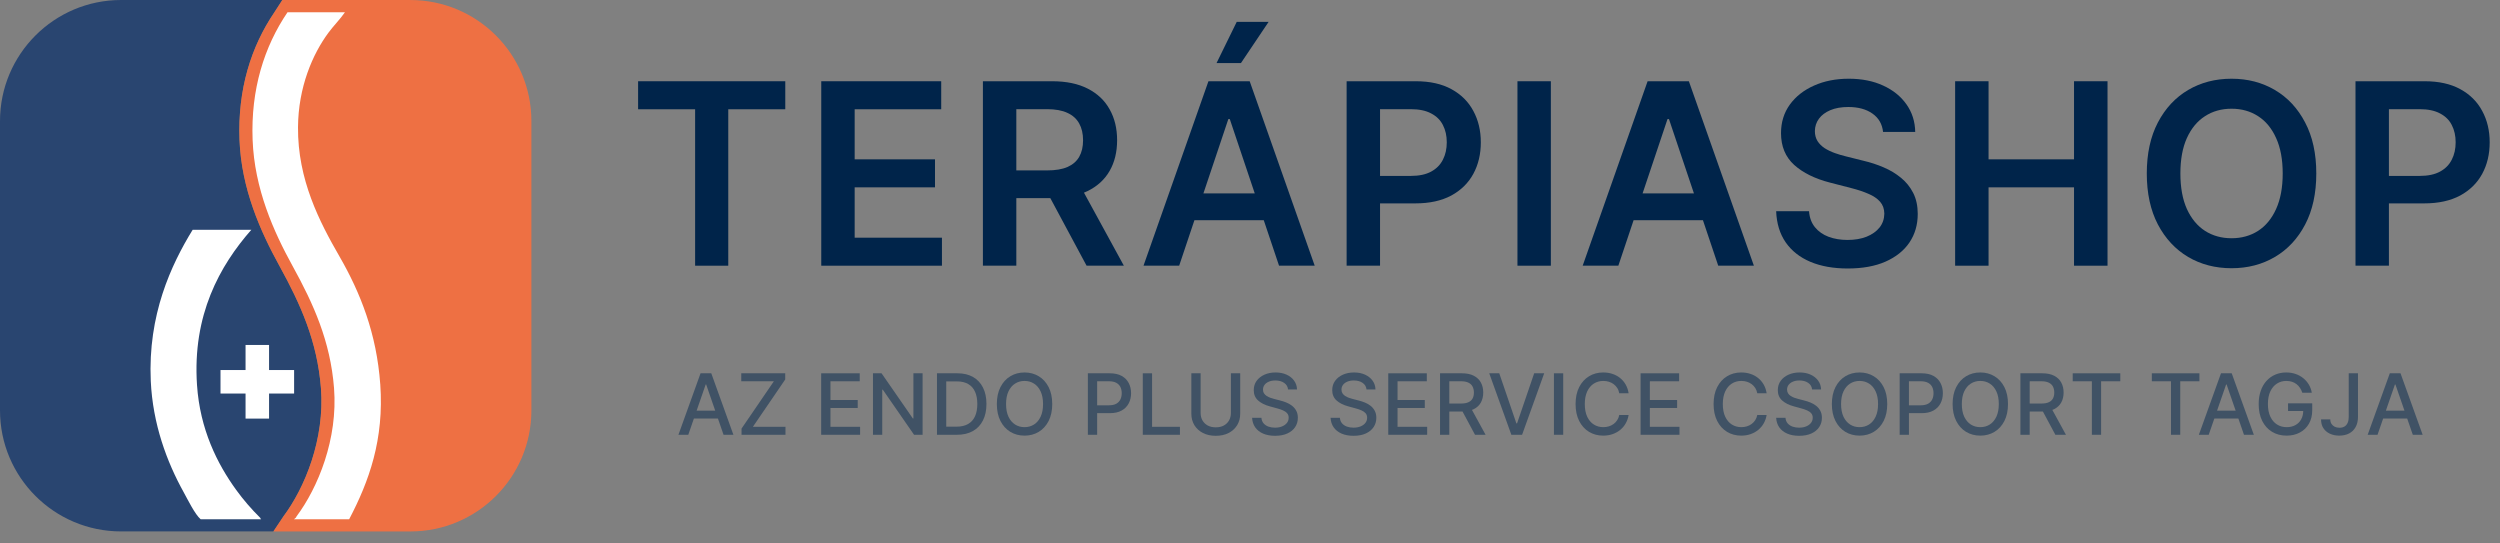
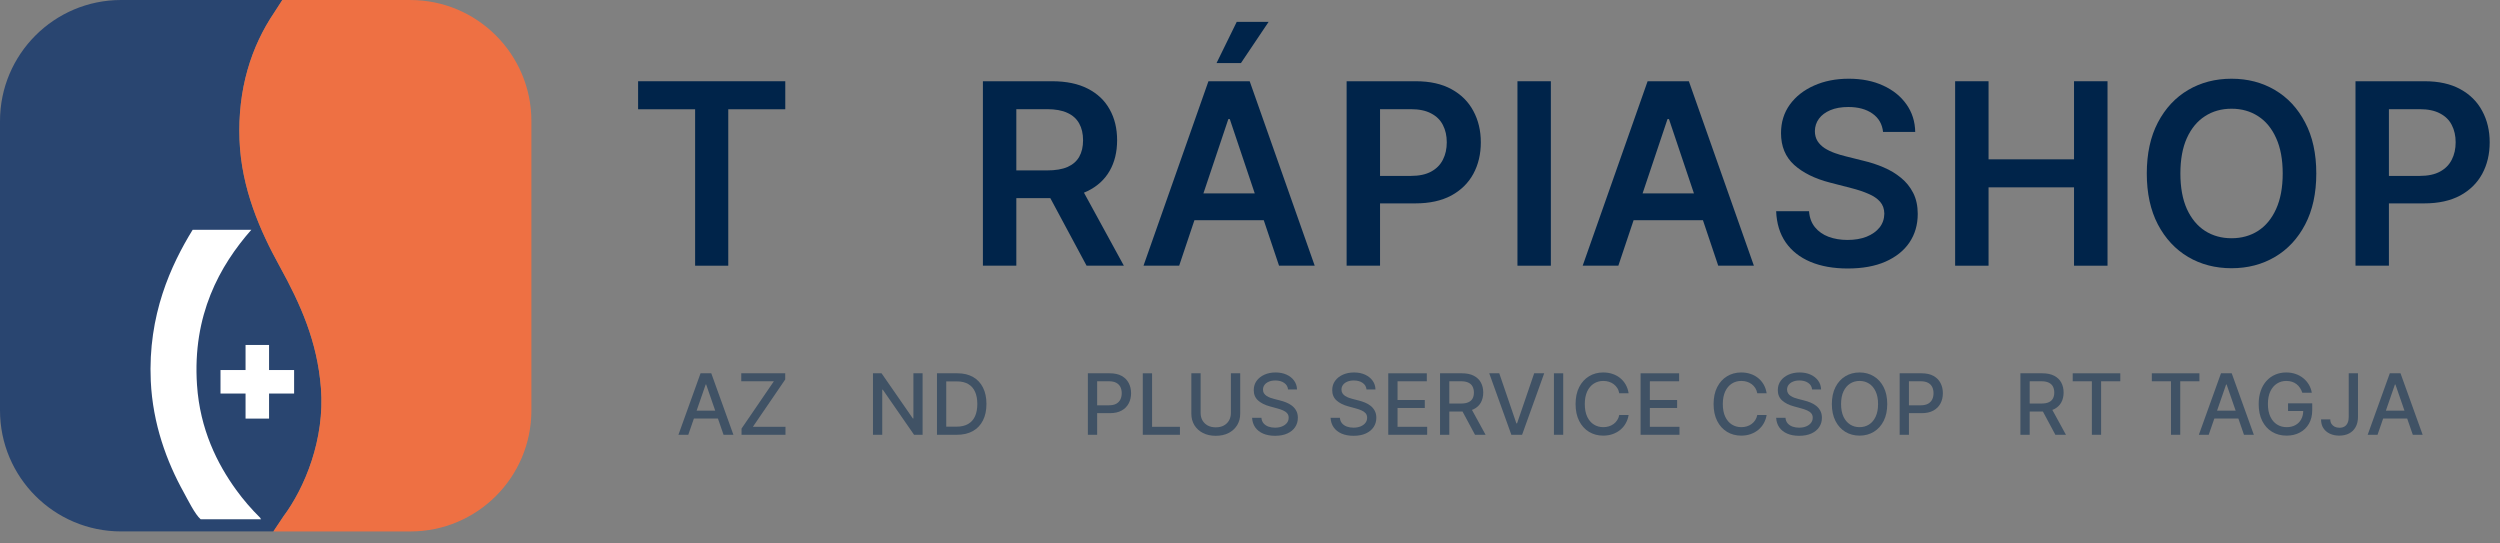
<svg xmlns="http://www.w3.org/2000/svg" width="207" height="45" viewBox="0 0 207 45" fill="none">
  <rect x="0" y="0" width="207" height="45" fill="#808080" stroke="none" />
  <path d="M26.575 32.13C26.27 28.248 24.886 25.187 23.139 22.015C21.572 19.172 19.983 15.632 19.832 11.575C19.676 7.405 20.787 3.864 22.725 1.011L23.377 0H10.027C4.488 0.002 0 4.49 0 10.028V33.977C0 39.514 4.488 44.002 10.027 44.002H22.637L23.463 42.764C25.249 40.377 26.906 36.343 26.575 32.13Z" fill="#294570" />
  <path d="M33.976 0.002H23.375L22.723 1.013C20.785 3.866 19.674 7.407 19.831 11.577C19.983 15.634 21.57 19.174 23.137 22.017C24.884 25.189 26.268 28.25 26.573 32.132C26.904 36.345 25.245 40.377 23.462 42.766L22.635 44.004H33.976C39.512 44.004 44 39.516 44 33.98V10.028C44 4.492 39.51 0.002 33.976 0.002Z" fill="#EE7043" />
-   <path d="M31.484 31.807C31.185 27.628 29.845 24.244 28.112 21.239C26.449 18.356 24.645 14.871 24.675 10.54C24.697 7.226 25.877 4.482 27.205 2.694C27.646 2.1 28.158 1.599 28.563 1.013H23.808C21.871 3.866 20.759 7.407 20.916 11.577C21.068 15.634 22.655 19.174 24.222 22.017C25.969 25.189 27.353 28.25 27.658 32.132C27.989 36.345 26.33 40.377 24.547 42.766C24.519 42.885 24.408 42.919 24.34 42.995H28.91C30.557 39.851 31.813 36.397 31.486 31.809L31.484 31.807Z" fill="white" />
  <path d="M21.564 42.895C20.811 42.148 20.162 41.4 19.554 40.562C17.983 38.393 16.556 35.544 16.312 31.873C15.923 26.073 18.195 22.003 20.808 19.028H15.951C14.163 21.939 12.237 26.069 12.484 31.548C12.647 35.099 13.806 38.232 15.208 40.756C15.509 41.3 16.149 42.608 16.615 42.995H21.624C21.59 42.977 21.564 42.947 21.562 42.897L21.564 42.895Z" fill="white" />
  <path d="M24.352 32.585V30.639H22.278V28.563H20.332V30.639H18.258V32.585H20.332V34.66H22.278V32.585H24.352Z" fill="white" />
  <path d="M52.835 9.047V6.727H65.021V9.047H60.3V22H57.556V9.047H52.835Z" fill="#00244A" />
-   <path d="M68 22V6.727H77.933V9.047H70.766V13.193H77.418V15.512H70.766V19.681H77.993V22H68Z" fill="#00244A" />
  <path d="M81.385 22V6.727H87.113C88.286 6.727 89.27 6.931 90.066 7.339C90.866 7.746 91.47 8.318 91.878 9.054C92.291 9.785 92.497 10.637 92.497 11.612C92.497 12.591 92.288 13.441 91.871 14.162C91.458 14.878 90.849 15.432 90.043 15.825C89.238 16.213 88.249 16.407 87.076 16.407H82.996V14.11H86.703C87.389 14.11 87.951 14.016 88.388 13.827C88.826 13.633 89.149 13.352 89.358 12.984C89.571 12.611 89.678 12.154 89.678 11.612C89.678 11.07 89.571 10.608 89.358 10.225C89.144 9.837 88.818 9.544 88.38 9.345C87.943 9.141 87.379 9.039 86.688 9.039H84.152V22H81.385ZM89.275 15.08L93.056 22H89.969L86.255 15.08H89.275Z" fill="#00244A" />
  <path d="M97.635 22H94.682L100.059 6.727H103.474L108.858 22H105.905L101.826 9.859H101.707L97.635 22ZM97.732 16.012H105.786V18.234H97.732V16.012ZM100.73 5.221L102.4 1.813H105.04L102.751 5.221H100.73Z" fill="#00244A" />
  <path d="M111.5 22V6.727H117.227C118.401 6.727 119.385 6.946 120.18 7.384C120.981 7.821 121.585 8.423 121.993 9.188C122.405 9.949 122.612 10.814 122.612 11.783C122.612 12.763 122.405 13.633 121.993 14.393C121.58 15.154 120.971 15.753 120.165 16.191C119.36 16.623 118.368 16.84 117.19 16.84H113.394V14.565H116.817C117.503 14.565 118.065 14.446 118.502 14.207C118.94 13.968 119.263 13.64 119.472 13.223C119.686 12.805 119.793 12.325 119.793 11.783C119.793 11.242 119.686 10.764 119.472 10.352C119.263 9.939 118.938 9.618 118.495 9.39C118.058 9.156 117.493 9.039 116.802 9.039H114.267V22H111.5Z" fill="#00244A" />
  <path d="M128.411 6.727V22H125.645V6.727H128.411Z" fill="#00244A" />
  <path d="M133.999 22H131.046L136.422 6.727H139.838L145.222 22H142.269L138.19 9.859H138.07L133.999 22ZM134.096 16.012H142.15V18.234H134.096V16.012Z" fill="#00244A" />
  <path d="M155.918 10.926C155.848 10.274 155.555 9.767 155.038 9.404C154.526 9.042 153.859 8.86 153.039 8.86C152.462 8.86 151.968 8.947 151.555 9.121C151.142 9.295 150.827 9.531 150.608 9.83C150.389 10.128 150.277 10.468 150.272 10.851C150.272 11.169 150.344 11.445 150.489 11.679C150.638 11.913 150.839 12.111 151.093 12.276C151.346 12.435 151.627 12.569 151.935 12.678C152.244 12.788 152.554 12.88 152.868 12.954L154.299 13.312C154.876 13.446 155.43 13.628 155.962 13.857C156.499 14.085 156.979 14.374 157.402 14.722C157.829 15.07 158.167 15.49 158.416 15.982C158.664 16.474 158.789 17.051 158.789 17.712C158.789 18.607 158.56 19.395 158.103 20.076C157.645 20.752 156.984 21.282 156.119 21.664C155.259 22.042 154.217 22.231 152.994 22.231C151.806 22.231 150.775 22.047 149.9 21.679C149.029 21.311 148.348 20.774 147.856 20.069C147.369 19.363 147.105 18.503 147.066 17.488H149.788C149.827 18.02 149.991 18.463 150.28 18.816C150.568 19.169 150.944 19.432 151.406 19.606C151.873 19.78 152.395 19.867 152.972 19.867C153.574 19.867 154.101 19.778 154.553 19.599C155.01 19.415 155.368 19.161 155.627 18.838C155.885 18.51 156.017 18.127 156.022 17.69C156.017 17.292 155.9 16.964 155.672 16.705C155.443 16.442 155.122 16.223 154.71 16.049C154.302 15.87 153.825 15.711 153.278 15.572L151.54 15.124C150.282 14.801 149.288 14.311 148.557 13.655C147.831 12.994 147.468 12.117 147.468 11.023C147.468 10.123 147.712 9.335 148.199 8.659C148.691 7.983 149.36 7.458 150.205 7.085C151.05 6.707 152.007 6.518 153.076 6.518C154.16 6.518 155.11 6.707 155.925 7.085C156.745 7.458 157.389 7.978 157.857 8.644C158.324 9.305 158.565 10.066 158.58 10.926H155.918Z" fill="#00244A" />
  <path d="M161.885 22V6.727H164.652V13.193H171.729V6.727H174.503V22H171.729V15.512H164.652V22H161.885Z" fill="#00244A" />
  <path d="M191.789 14.364C191.789 16.009 191.481 17.419 190.865 18.592C190.253 19.76 189.418 20.655 188.359 21.277C187.305 21.898 186.109 22.209 184.772 22.209C183.434 22.209 182.236 21.898 181.177 21.277C180.123 20.65 179.288 19.753 178.672 18.584C178.06 17.411 177.754 16.004 177.754 14.364C177.754 12.718 178.06 11.311 178.672 10.143C179.288 8.969 180.123 8.072 181.177 7.451C182.236 6.829 183.434 6.518 184.772 6.518C186.109 6.518 187.305 6.829 188.359 7.451C189.418 8.072 190.253 8.969 190.865 10.143C191.481 11.311 191.789 12.718 191.789 14.364ZM189.008 14.364C189.008 13.205 188.826 12.228 188.463 11.433C188.105 10.633 187.608 10.028 186.972 9.621C186.335 9.208 185.602 9.002 184.772 9.002C183.942 9.002 183.208 9.208 182.572 9.621C181.936 10.028 181.436 10.633 181.073 11.433C180.715 12.228 180.536 13.205 180.536 14.364C180.536 15.522 180.715 16.501 181.073 17.302C181.436 18.097 181.936 18.701 182.572 19.114C183.208 19.522 183.942 19.726 184.772 19.726C185.602 19.726 186.335 19.522 186.972 19.114C187.608 18.701 188.105 18.097 188.463 17.302C188.826 16.501 189.008 15.522 189.008 14.364Z" fill="#00244A" />
  <path d="M195.035 22V6.727H200.762C201.935 6.727 202.92 6.946 203.715 7.384C204.516 7.821 205.12 8.423 205.527 9.188C205.94 9.949 206.146 10.814 206.146 11.783C206.146 12.763 205.94 13.633 205.527 14.393C205.115 15.154 204.506 15.753 203.7 16.191C202.895 16.623 201.903 16.84 200.725 16.84H196.929V14.565H200.352C201.038 14.565 201.6 14.446 202.037 14.207C202.475 13.968 202.798 13.64 203.007 13.223C203.221 12.805 203.328 12.325 203.328 11.783C203.328 11.242 203.221 10.764 203.007 10.352C202.798 9.939 202.472 9.618 202.03 9.39C201.592 9.156 201.028 9.039 200.337 9.039H197.802V22H195.035Z" fill="#00244A" />
  <g opacity="0.5">
    <path d="M56.989 36H56.174L58.006 30.909H58.894L60.726 36H59.91L58.471 31.834H58.431L56.989 36ZM57.126 34.006H59.771V34.653H57.126V34.006Z" fill="#00244A" />
    <path d="M61.399 36V35.488L64.076 31.57H61.377V30.909H65.016V31.421L62.339 35.339H65.038V36H61.399Z" fill="#00244A" />
-     <path d="M67.994 36V30.909H71.186V31.57H68.762V33.121H71.019V33.78H68.762V35.339H71.216V36H67.994Z" fill="#00244A" />
    <path d="M76.391 30.909V36H75.685L73.097 32.266H73.05V36H72.282V30.909H72.993L75.583 34.648H75.63V30.909H76.391Z" fill="#00244A" />
    <path d="M79.229 36H77.581V30.909H79.281C79.78 30.909 80.209 31.011 80.567 31.215C80.925 31.417 81.199 31.708 81.389 32.087C81.582 32.465 81.678 32.918 81.678 33.447C81.678 33.977 81.581 34.433 81.387 34.814C81.195 35.195 80.916 35.489 80.552 35.694C80.187 35.898 79.746 36 79.229 36ZM78.349 35.329H79.187C79.575 35.329 79.897 35.256 80.154 35.11C80.411 34.963 80.603 34.75 80.731 34.471C80.858 34.191 80.922 33.85 80.922 33.447C80.922 33.048 80.858 32.709 80.731 32.43C80.605 32.152 80.417 31.941 80.166 31.797C79.916 31.652 79.606 31.58 79.234 31.58H78.349V35.329Z" fill="#00244A" />
-     <path d="M87.125 33.455C87.125 33.998 87.026 34.465 86.827 34.856C86.628 35.246 86.356 35.546 86.009 35.756C85.664 35.965 85.272 36.07 84.833 36.07C84.392 36.07 83.999 35.965 83.653 35.756C83.308 35.546 83.036 35.245 82.837 34.854C82.638 34.463 82.539 33.996 82.539 33.455C82.539 32.911 82.638 32.444 82.837 32.055C83.036 31.664 83.308 31.364 83.653 31.155C83.999 30.945 84.392 30.84 84.833 30.84C85.272 30.84 85.664 30.945 86.009 31.155C86.356 31.364 86.628 31.664 86.827 32.055C87.026 32.444 87.125 32.911 87.125 33.455ZM86.365 33.455C86.365 33.04 86.297 32.691 86.163 32.408C86.031 32.123 85.848 31.907 85.616 31.762C85.386 31.614 85.125 31.541 84.833 31.541C84.54 31.541 84.278 31.614 84.048 31.762C83.817 31.907 83.635 32.123 83.501 32.408C83.368 32.691 83.302 33.04 83.302 33.455C83.302 33.869 83.368 34.218 83.501 34.504C83.635 34.787 83.817 35.002 84.048 35.15C84.278 35.296 84.54 35.369 84.833 35.369C85.125 35.369 85.386 35.296 85.616 35.15C85.848 35.002 86.031 34.787 86.163 34.504C86.297 34.218 86.365 33.869 86.365 33.455Z" fill="#00244A" />
    <path d="M90.075 36V30.909H91.89C92.286 30.909 92.614 30.981 92.874 31.125C93.135 31.27 93.329 31.467 93.459 31.717C93.588 31.965 93.653 32.246 93.653 32.557C93.653 32.87 93.587 33.152 93.456 33.402C93.327 33.651 93.131 33.848 92.87 33.994C92.609 34.138 92.282 34.21 91.888 34.21H90.64V33.559H91.818C92.068 33.559 92.271 33.516 92.427 33.43C92.583 33.342 92.697 33.222 92.77 33.072C92.843 32.921 92.879 32.749 92.879 32.557C92.879 32.365 92.843 32.194 92.77 32.045C92.697 31.896 92.582 31.779 92.424 31.695C92.269 31.61 92.063 31.568 91.808 31.568H90.844V36H90.075Z" fill="#00244A" />
    <path d="M94.623 36V30.909H95.391V35.339H97.698V36H94.623Z" fill="#00244A" />
    <path d="M101.918 30.909H102.689V34.257C102.689 34.614 102.605 34.929 102.437 35.205C102.27 35.478 102.035 35.693 101.731 35.851C101.428 36.007 101.073 36.084 100.665 36.084C100.259 36.084 99.904 36.007 99.601 35.851C99.298 35.693 99.063 35.478 98.895 35.205C98.728 34.929 98.644 34.614 98.644 34.257V30.909H99.412V34.195C99.412 34.426 99.463 34.63 99.564 34.809C99.667 34.988 99.812 35.129 99.999 35.232C100.186 35.333 100.408 35.383 100.665 35.383C100.924 35.383 101.147 35.333 101.334 35.232C101.523 35.129 101.667 34.988 101.766 34.809C101.867 34.63 101.918 34.426 101.918 34.195V30.909Z" fill="#00244A" />
    <path d="M106.652 32.246C106.625 32.011 106.516 31.829 106.324 31.7C106.132 31.569 105.89 31.503 105.598 31.503C105.389 31.503 105.208 31.536 105.056 31.603C104.904 31.667 104.785 31.757 104.701 31.871C104.618 31.984 104.576 32.112 104.576 32.256C104.576 32.377 104.604 32.482 104.661 32.57C104.719 32.657 104.794 32.731 104.887 32.791C104.981 32.849 105.083 32.898 105.19 32.938C105.298 32.976 105.402 33.007 105.501 33.032L105.998 33.161C106.161 33.201 106.327 33.255 106.498 33.323C106.668 33.391 106.827 33.48 106.973 33.591C107.118 33.702 107.236 33.84 107.326 34.004C107.417 34.168 107.462 34.364 107.462 34.593C107.462 34.881 107.388 35.137 107.239 35.361C107.091 35.585 106.876 35.761 106.595 35.891C106.315 36.02 105.976 36.084 105.578 36.084C105.197 36.084 104.867 36.024 104.589 35.903C104.31 35.782 104.092 35.611 103.935 35.389C103.777 35.165 103.69 34.9 103.674 34.593H104.445C104.459 34.777 104.519 34.93 104.623 35.053C104.73 35.174 104.865 35.264 105.029 35.324C105.194 35.382 105.376 35.411 105.573 35.411C105.79 35.411 105.983 35.377 106.152 35.309C106.323 35.239 106.457 35.143 106.555 35.021C106.653 34.896 106.702 34.751 106.702 34.586C106.702 34.435 106.659 34.311 106.572 34.215C106.488 34.119 106.373 34.039 106.227 33.977C106.083 33.914 105.919 33.858 105.737 33.81L105.136 33.646C104.728 33.535 104.405 33.372 104.166 33.156C103.929 32.941 103.811 32.656 103.811 32.301C103.811 32.008 103.89 31.752 104.049 31.533C104.208 31.314 104.424 31.144 104.696 31.023C104.967 30.901 105.274 30.84 105.615 30.84C105.96 30.84 106.264 30.9 106.528 31.021C106.793 31.142 107.002 31.308 107.154 31.521C107.306 31.731 107.386 31.973 107.393 32.246H106.652Z" fill="#00244A" />
    <path d="M113.149 32.246C113.123 32.011 113.013 31.829 112.821 31.7C112.629 31.569 112.387 31.503 112.095 31.503C111.887 31.503 111.706 31.536 111.553 31.603C111.401 31.667 111.282 31.757 111.198 31.871C111.115 31.984 111.074 32.112 111.074 32.256C111.074 32.377 111.102 32.482 111.158 32.57C111.216 32.657 111.292 32.731 111.384 32.791C111.479 32.849 111.58 32.898 111.688 32.938C111.795 32.976 111.899 33.007 111.998 33.032L112.496 33.161C112.658 33.201 112.825 33.255 112.995 33.323C113.166 33.391 113.324 33.48 113.47 33.591C113.616 33.702 113.733 33.84 113.823 34.004C113.914 34.168 113.96 34.364 113.96 34.593C113.96 34.881 113.885 35.137 113.736 35.361C113.588 35.585 113.374 35.761 113.092 35.891C112.812 36.02 112.473 36.084 112.075 36.084C111.694 36.084 111.365 36.024 111.086 35.903C110.808 35.782 110.59 35.611 110.432 35.389C110.275 35.165 110.188 34.9 110.171 34.593H110.942C110.957 34.777 111.017 34.93 111.121 35.053C111.227 35.174 111.362 35.264 111.526 35.324C111.692 35.382 111.873 35.411 112.07 35.411C112.288 35.411 112.481 35.377 112.65 35.309C112.82 35.239 112.955 35.143 113.052 35.021C113.15 34.896 113.199 34.751 113.199 34.586C113.199 34.435 113.156 34.311 113.07 34.215C112.985 34.119 112.87 34.039 112.724 33.977C112.58 33.914 112.417 33.858 112.235 33.81L111.633 33.646C111.225 33.535 110.902 33.372 110.664 33.156C110.427 32.941 110.308 32.656 110.308 32.301C110.308 32.008 110.388 31.752 110.547 31.533C110.706 31.314 110.921 31.144 111.193 31.023C111.465 30.901 111.771 30.84 112.113 30.84C112.457 30.84 112.762 30.9 113.025 31.021C113.29 31.142 113.499 31.308 113.651 31.521C113.804 31.731 113.883 31.973 113.89 32.246H113.149Z" fill="#00244A" />
    <path d="M114.948 36V30.909H118.139V31.57H115.716V33.121H117.973V33.78H115.716V35.339H118.169V36H114.948Z" fill="#00244A" />
    <path d="M119.235 36V30.909H121.05C121.444 30.909 121.772 30.977 122.032 31.113C122.294 31.249 122.489 31.437 122.619 31.677C122.748 31.916 122.812 32.192 122.812 32.505C122.812 32.816 122.747 33.091 122.616 33.328C122.487 33.563 122.291 33.746 122.029 33.877C121.769 34.008 121.442 34.074 121.047 34.074H119.673V33.412H120.978C121.226 33.412 121.429 33.377 121.584 33.305C121.742 33.234 121.857 33.131 121.93 32.995C122.003 32.859 122.039 32.696 122.039 32.505C122.039 32.313 122.002 32.146 121.927 32.005C121.855 31.864 121.739 31.757 121.582 31.682C121.426 31.606 121.222 31.568 120.968 31.568H120.003V36H119.235ZM121.748 33.703L123.006 36H122.131L120.898 33.703H121.748Z" fill="#00244A" />
    <path d="M124.139 30.909L125.556 35.055H125.613L127.03 30.909H127.86L126.028 36H125.141L123.309 30.909H124.139Z" fill="#00244A" />
    <path d="M129.434 30.909V36H128.665V30.909H129.434Z" fill="#00244A" />
    <path d="M134.85 32.565H134.075C134.045 32.399 133.99 32.253 133.908 32.127C133.827 32.001 133.728 31.894 133.61 31.806C133.492 31.719 133.361 31.652 133.215 31.608C133.071 31.563 132.917 31.541 132.755 31.541C132.462 31.541 132.199 31.614 131.967 31.762C131.737 31.909 131.554 32.126 131.42 32.41C131.287 32.696 131.221 33.044 131.221 33.455C131.221 33.869 131.287 34.218 131.42 34.504C131.554 34.789 131.737 35.004 131.969 35.15C132.201 35.296 132.462 35.369 132.752 35.369C132.913 35.369 133.066 35.347 133.21 35.304C133.356 35.259 133.487 35.194 133.605 35.108C133.723 35.021 133.822 34.916 133.903 34.792C133.986 34.666 134.043 34.522 134.075 34.359L134.85 34.362C134.809 34.612 134.729 34.842 134.609 35.053C134.492 35.262 134.34 35.442 134.154 35.595C133.97 35.746 133.76 35.862 133.523 35.945C133.286 36.028 133.028 36.07 132.747 36.07C132.307 36.07 131.914 35.965 131.569 35.756C131.225 35.546 130.953 35.245 130.754 34.854C130.557 34.463 130.458 33.996 130.458 33.455C130.458 32.911 130.557 32.444 130.756 32.055C130.955 31.664 131.227 31.364 131.572 31.155C131.916 30.945 132.308 30.84 132.747 30.84C133.018 30.84 133.269 30.878 133.503 30.956C133.738 31.032 133.95 31.145 134.137 31.294C134.324 31.442 134.479 31.622 134.602 31.836C134.725 32.048 134.807 32.291 134.85 32.565Z" fill="#00244A" />
    <path d="M135.84 36V30.909H139.031V31.57H136.608V33.121H138.865V33.78H136.608V35.339H139.061V36H135.84Z" fill="#00244A" />
    <path d="M146.278 32.565H145.503C145.473 32.399 145.417 32.253 145.336 32.127C145.255 32.001 145.155 31.894 145.038 31.806C144.92 31.719 144.788 31.652 144.643 31.608C144.498 31.563 144.345 31.541 144.183 31.541C143.889 31.541 143.627 31.614 143.395 31.762C143.164 31.909 142.982 32.126 142.848 32.41C142.715 32.696 142.649 33.044 142.649 33.455C142.649 33.869 142.715 34.218 142.848 34.504C142.982 34.789 143.165 35.004 143.397 35.15C143.629 35.296 143.89 35.369 144.18 35.369C144.341 35.369 144.493 35.347 144.638 35.304C144.783 35.259 144.915 35.194 145.033 35.108C145.15 35.021 145.25 34.916 145.331 34.792C145.414 34.666 145.471 34.522 145.503 34.359L146.278 34.362C146.237 34.612 146.156 34.842 146.037 35.053C145.919 35.262 145.768 35.442 145.582 35.595C145.398 35.746 145.188 35.862 144.951 35.945C144.714 36.028 144.455 36.07 144.175 36.07C143.734 36.07 143.342 35.965 142.997 35.756C142.652 35.546 142.38 35.245 142.182 34.854C141.984 34.463 141.886 33.996 141.886 33.455C141.886 32.911 141.985 32.444 142.184 32.055C142.383 31.664 142.655 31.364 142.999 31.155C143.344 30.945 143.736 30.84 144.175 30.84C144.445 30.84 144.697 30.878 144.931 30.956C145.166 31.032 145.378 31.145 145.565 31.294C145.752 31.442 145.907 31.622 146.03 31.836C146.152 32.048 146.235 32.291 146.278 32.565Z" fill="#00244A" />
    <path d="M150.044 32.246C150.017 32.011 149.908 31.829 149.716 31.7C149.524 31.569 149.282 31.503 148.99 31.503C148.781 31.503 148.601 31.536 148.448 31.603C148.296 31.667 148.177 31.757 148.093 31.871C148.01 31.984 147.968 32.112 147.968 32.256C147.968 32.377 147.997 32.482 148.053 32.57C148.111 32.657 148.186 32.731 148.279 32.791C148.374 32.849 148.475 32.898 148.582 32.938C148.69 32.976 148.794 33.007 148.893 33.032L149.39 33.161C149.553 33.201 149.719 33.255 149.89 33.323C150.061 33.391 150.219 33.48 150.365 33.591C150.51 33.702 150.628 33.84 150.718 34.004C150.809 34.168 150.854 34.364 150.854 34.593C150.854 34.881 150.78 35.137 150.631 35.361C150.483 35.585 150.269 35.761 149.987 35.891C149.707 36.02 149.368 36.084 148.97 36.084C148.589 36.084 148.259 36.024 147.981 35.903C147.702 35.782 147.484 35.611 147.327 35.389C147.17 35.165 147.083 34.9 147.066 34.593H147.837C147.852 34.777 147.911 34.93 148.016 35.053C148.122 35.174 148.257 35.264 148.421 35.324C148.586 35.382 148.768 35.411 148.965 35.411C149.182 35.411 149.375 35.377 149.544 35.309C149.715 35.239 149.849 35.143 149.947 35.021C150.045 34.896 150.094 34.751 150.094 34.586C150.094 34.435 150.051 34.311 149.964 34.215C149.88 34.119 149.765 34.039 149.619 33.977C149.475 33.914 149.311 33.858 149.129 33.81L148.528 33.646C148.12 33.535 147.797 33.372 147.558 33.156C147.321 32.941 147.203 32.656 147.203 32.301C147.203 32.008 147.282 31.752 147.441 31.533C147.6 31.314 147.816 31.144 148.088 31.023C148.359 30.901 148.666 30.84 149.007 30.84C149.352 30.84 149.656 30.9 149.92 31.021C150.185 31.142 150.394 31.308 150.546 31.521C150.699 31.731 150.778 31.973 150.785 32.246H150.044Z" fill="#00244A" />
    <path d="M156.264 33.455C156.264 33.998 156.165 34.465 155.966 34.856C155.767 35.246 155.495 35.546 155.148 35.756C154.804 35.965 154.412 36.07 153.973 36.07C153.532 36.07 153.138 35.965 152.792 35.756C152.447 35.546 152.175 35.245 151.976 34.854C151.778 34.463 151.678 33.996 151.678 33.455C151.678 32.911 151.778 32.444 151.976 32.055C152.175 31.664 152.447 31.364 152.792 31.155C153.138 30.945 153.532 30.84 153.973 30.84C154.412 30.84 154.804 30.945 155.148 31.155C155.495 31.364 155.767 31.664 155.966 32.055C156.165 32.444 156.264 32.911 156.264 33.455ZM155.504 33.455C155.504 33.04 155.437 32.691 155.302 32.408C155.17 32.123 154.988 31.907 154.756 31.762C154.525 31.614 154.264 31.541 153.973 31.541C153.679 31.541 153.417 31.614 153.187 31.762C152.957 31.907 152.774 32.123 152.64 32.408C152.508 32.691 152.441 33.04 152.441 33.455C152.441 33.869 152.508 34.218 152.64 34.504C152.774 34.787 152.957 35.002 153.187 35.15C153.417 35.296 153.679 35.369 153.973 35.369C154.264 35.369 154.525 35.296 154.756 35.15C154.988 35.002 155.17 34.787 155.302 34.504C155.437 34.218 155.504 33.869 155.504 33.455Z" fill="#00244A" />
    <path d="M157.292 36V30.909H159.107C159.503 30.909 159.831 30.981 160.091 31.125C160.351 31.27 160.546 31.467 160.675 31.717C160.805 31.965 160.869 32.246 160.869 32.557C160.869 32.87 160.804 33.152 160.673 33.402C160.544 33.651 160.348 33.848 160.086 33.994C159.826 34.138 159.499 34.21 159.104 34.21H157.856V33.559H159.035C159.285 33.559 159.488 33.516 159.644 33.43C159.799 33.342 159.914 33.222 159.987 33.072C160.06 32.921 160.096 32.749 160.096 32.557C160.096 32.365 160.06 32.194 159.987 32.045C159.914 31.896 159.799 31.779 159.641 31.695C159.485 31.61 159.28 31.568 159.025 31.568H158.06V36H157.292Z" fill="#00244A" />
-     <path d="M166.262 33.455C166.262 33.998 166.162 34.465 165.964 34.856C165.765 35.246 165.492 35.546 165.146 35.756C164.801 35.965 164.409 36.07 163.97 36.07C163.529 36.07 163.136 35.965 162.789 35.756C162.445 35.546 162.173 35.245 161.974 34.854C161.775 34.463 161.676 33.996 161.676 33.455C161.676 32.911 161.775 32.444 161.974 32.055C162.173 31.664 162.445 31.364 162.789 31.155C163.136 30.945 163.529 30.84 163.97 30.84C164.409 30.84 164.801 30.945 165.146 31.155C165.492 31.364 165.765 31.664 165.964 32.055C166.162 32.444 166.262 32.911 166.262 33.455ZM165.501 33.455C165.501 33.04 165.434 32.691 165.3 32.408C165.167 32.123 164.985 31.907 164.753 31.762C164.523 31.614 164.262 31.541 163.97 31.541C163.677 31.541 163.415 31.614 163.184 31.762C162.954 31.907 162.772 32.123 162.638 32.408C162.505 32.691 162.439 33.04 162.439 33.455C162.439 33.869 162.505 34.218 162.638 34.504C162.772 34.787 162.954 35.002 163.184 35.15C163.415 35.296 163.677 35.369 163.97 35.369C164.262 35.369 164.523 35.296 164.753 35.15C164.985 35.002 165.167 34.787 165.3 34.504C165.434 34.218 165.501 33.869 165.501 33.455Z" fill="#00244A" />
    <path d="M167.29 36V30.909H169.104C169.499 30.909 169.826 30.977 170.086 31.113C170.348 31.249 170.543 31.437 170.673 31.677C170.802 31.916 170.867 32.192 170.867 32.505C170.867 32.816 170.801 33.091 170.67 33.328C170.541 33.563 170.345 33.746 170.084 33.877C169.823 34.008 169.496 34.074 169.102 34.074H167.727V33.412H169.032C169.281 33.412 169.483 33.377 169.639 33.305C169.796 33.234 169.911 33.131 169.984 32.995C170.057 32.859 170.094 32.696 170.094 32.505C170.094 32.313 170.056 32.146 169.982 32.005C169.909 31.864 169.794 31.757 169.636 31.682C169.48 31.606 169.276 31.568 169.022 31.568H168.058V36H167.29ZM169.803 33.703L171.06 36H170.185L168.953 33.703H169.803Z" fill="#00244A" />
    <path d="M171.62 31.57V30.909H175.56V31.57H173.972V36H173.206V31.57H171.62Z" fill="#00244A" />
    <path d="M178.172 31.57V30.909H182.112V31.57H180.524V36H179.758V31.57H178.172Z" fill="#00244A" />
    <path d="M182.881 36H182.066L183.898 30.909H184.786L186.618 36H185.802L184.363 31.834H184.323L182.881 36ZM183.018 34.006H185.663V34.653H183.018V34.006Z" fill="#00244A" />
    <path d="M190.629 32.517C190.581 32.367 190.516 32.231 190.435 32.112C190.355 31.991 190.26 31.889 190.149 31.804C190.038 31.718 189.911 31.652 189.769 31.608C189.628 31.563 189.473 31.541 189.304 31.541C189.017 31.541 188.759 31.614 188.528 31.762C188.298 31.909 188.116 32.126 187.981 32.41C187.849 32.694 187.783 33.041 187.783 33.452C187.783 33.865 187.85 34.214 187.984 34.499C188.118 34.784 188.302 35 188.536 35.147C188.769 35.295 189.035 35.369 189.334 35.369C189.61 35.369 189.852 35.312 190.057 35.2C190.264 35.087 190.424 34.928 190.537 34.722C190.651 34.515 190.708 34.272 190.708 33.992L190.907 34.029H189.451V33.395H191.452V33.974C191.452 34.402 191.36 34.773 191.178 35.088C190.997 35.401 190.747 35.643 190.427 35.814C190.109 35.984 189.745 36.07 189.334 36.07C188.873 36.07 188.469 35.964 188.121 35.751C187.774 35.539 187.504 35.239 187.31 34.849C187.116 34.458 187.019 33.994 187.019 33.457C187.019 33.051 187.076 32.686 187.188 32.363C187.301 32.04 187.459 31.766 187.663 31.541C187.869 31.313 188.11 31.14 188.387 31.021C188.665 30.9 188.969 30.84 189.299 30.84C189.574 30.84 189.83 30.88 190.067 30.961C190.306 31.043 190.518 31.158 190.703 31.307C190.891 31.456 191.046 31.633 191.168 31.839C191.291 32.043 191.374 32.269 191.417 32.517H190.629Z" fill="#00244A" />
    <path d="M194.475 30.909H195.241V34.519C195.241 34.845 195.176 35.124 195.047 35.356C194.919 35.588 194.74 35.766 194.508 35.888C194.276 36.009 194.004 36.07 193.692 36.07C193.406 36.07 193.148 36.017 192.919 35.913C192.692 35.809 192.512 35.657 192.38 35.458C192.249 35.258 192.183 35.014 192.183 34.727H192.947C192.947 34.868 192.979 34.99 193.044 35.093C193.11 35.195 193.2 35.276 193.314 35.334C193.43 35.39 193.563 35.418 193.712 35.418C193.875 35.418 194.012 35.384 194.125 35.316C194.239 35.247 194.326 35.145 194.386 35.011C194.445 34.876 194.475 34.712 194.475 34.519V30.909Z" fill="#00244A" />
    <path d="M196.859 36H196.044L197.876 30.909H198.763L200.595 36H199.78L198.341 31.834H198.301L196.859 36ZM196.996 34.006H199.641V34.653H196.996V34.006Z" fill="#00244A" />
  </g>
</svg>